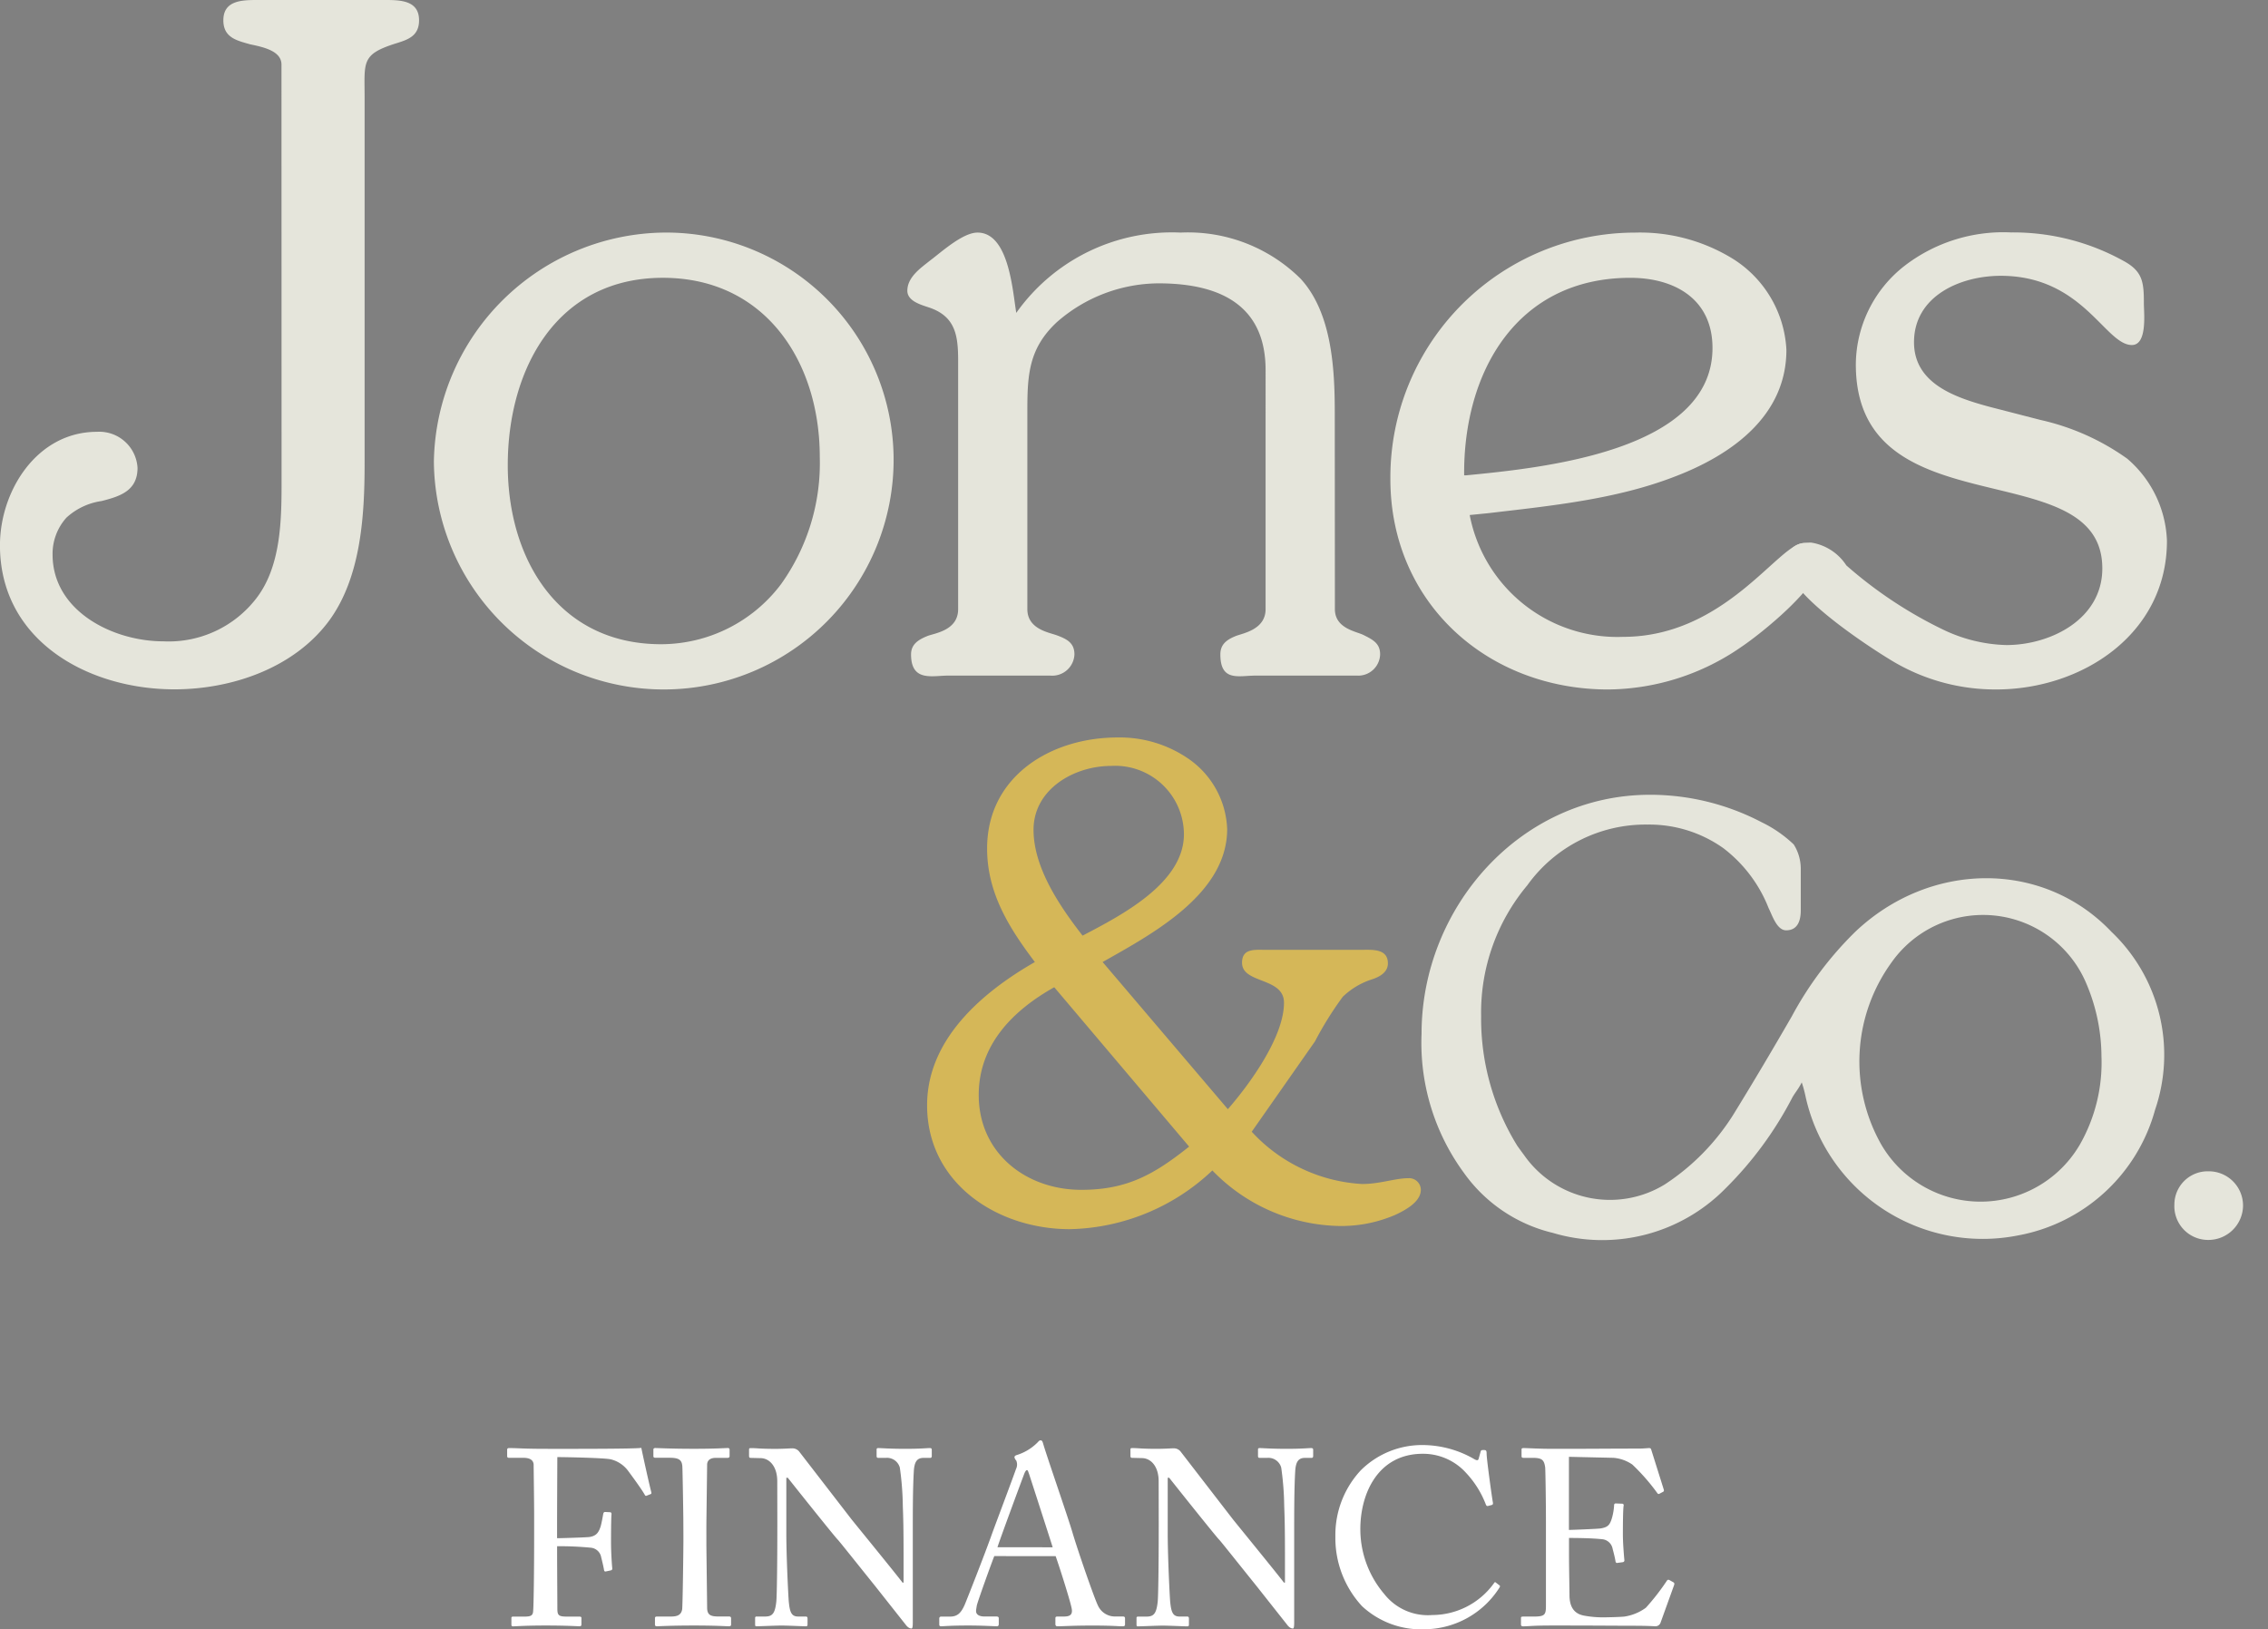
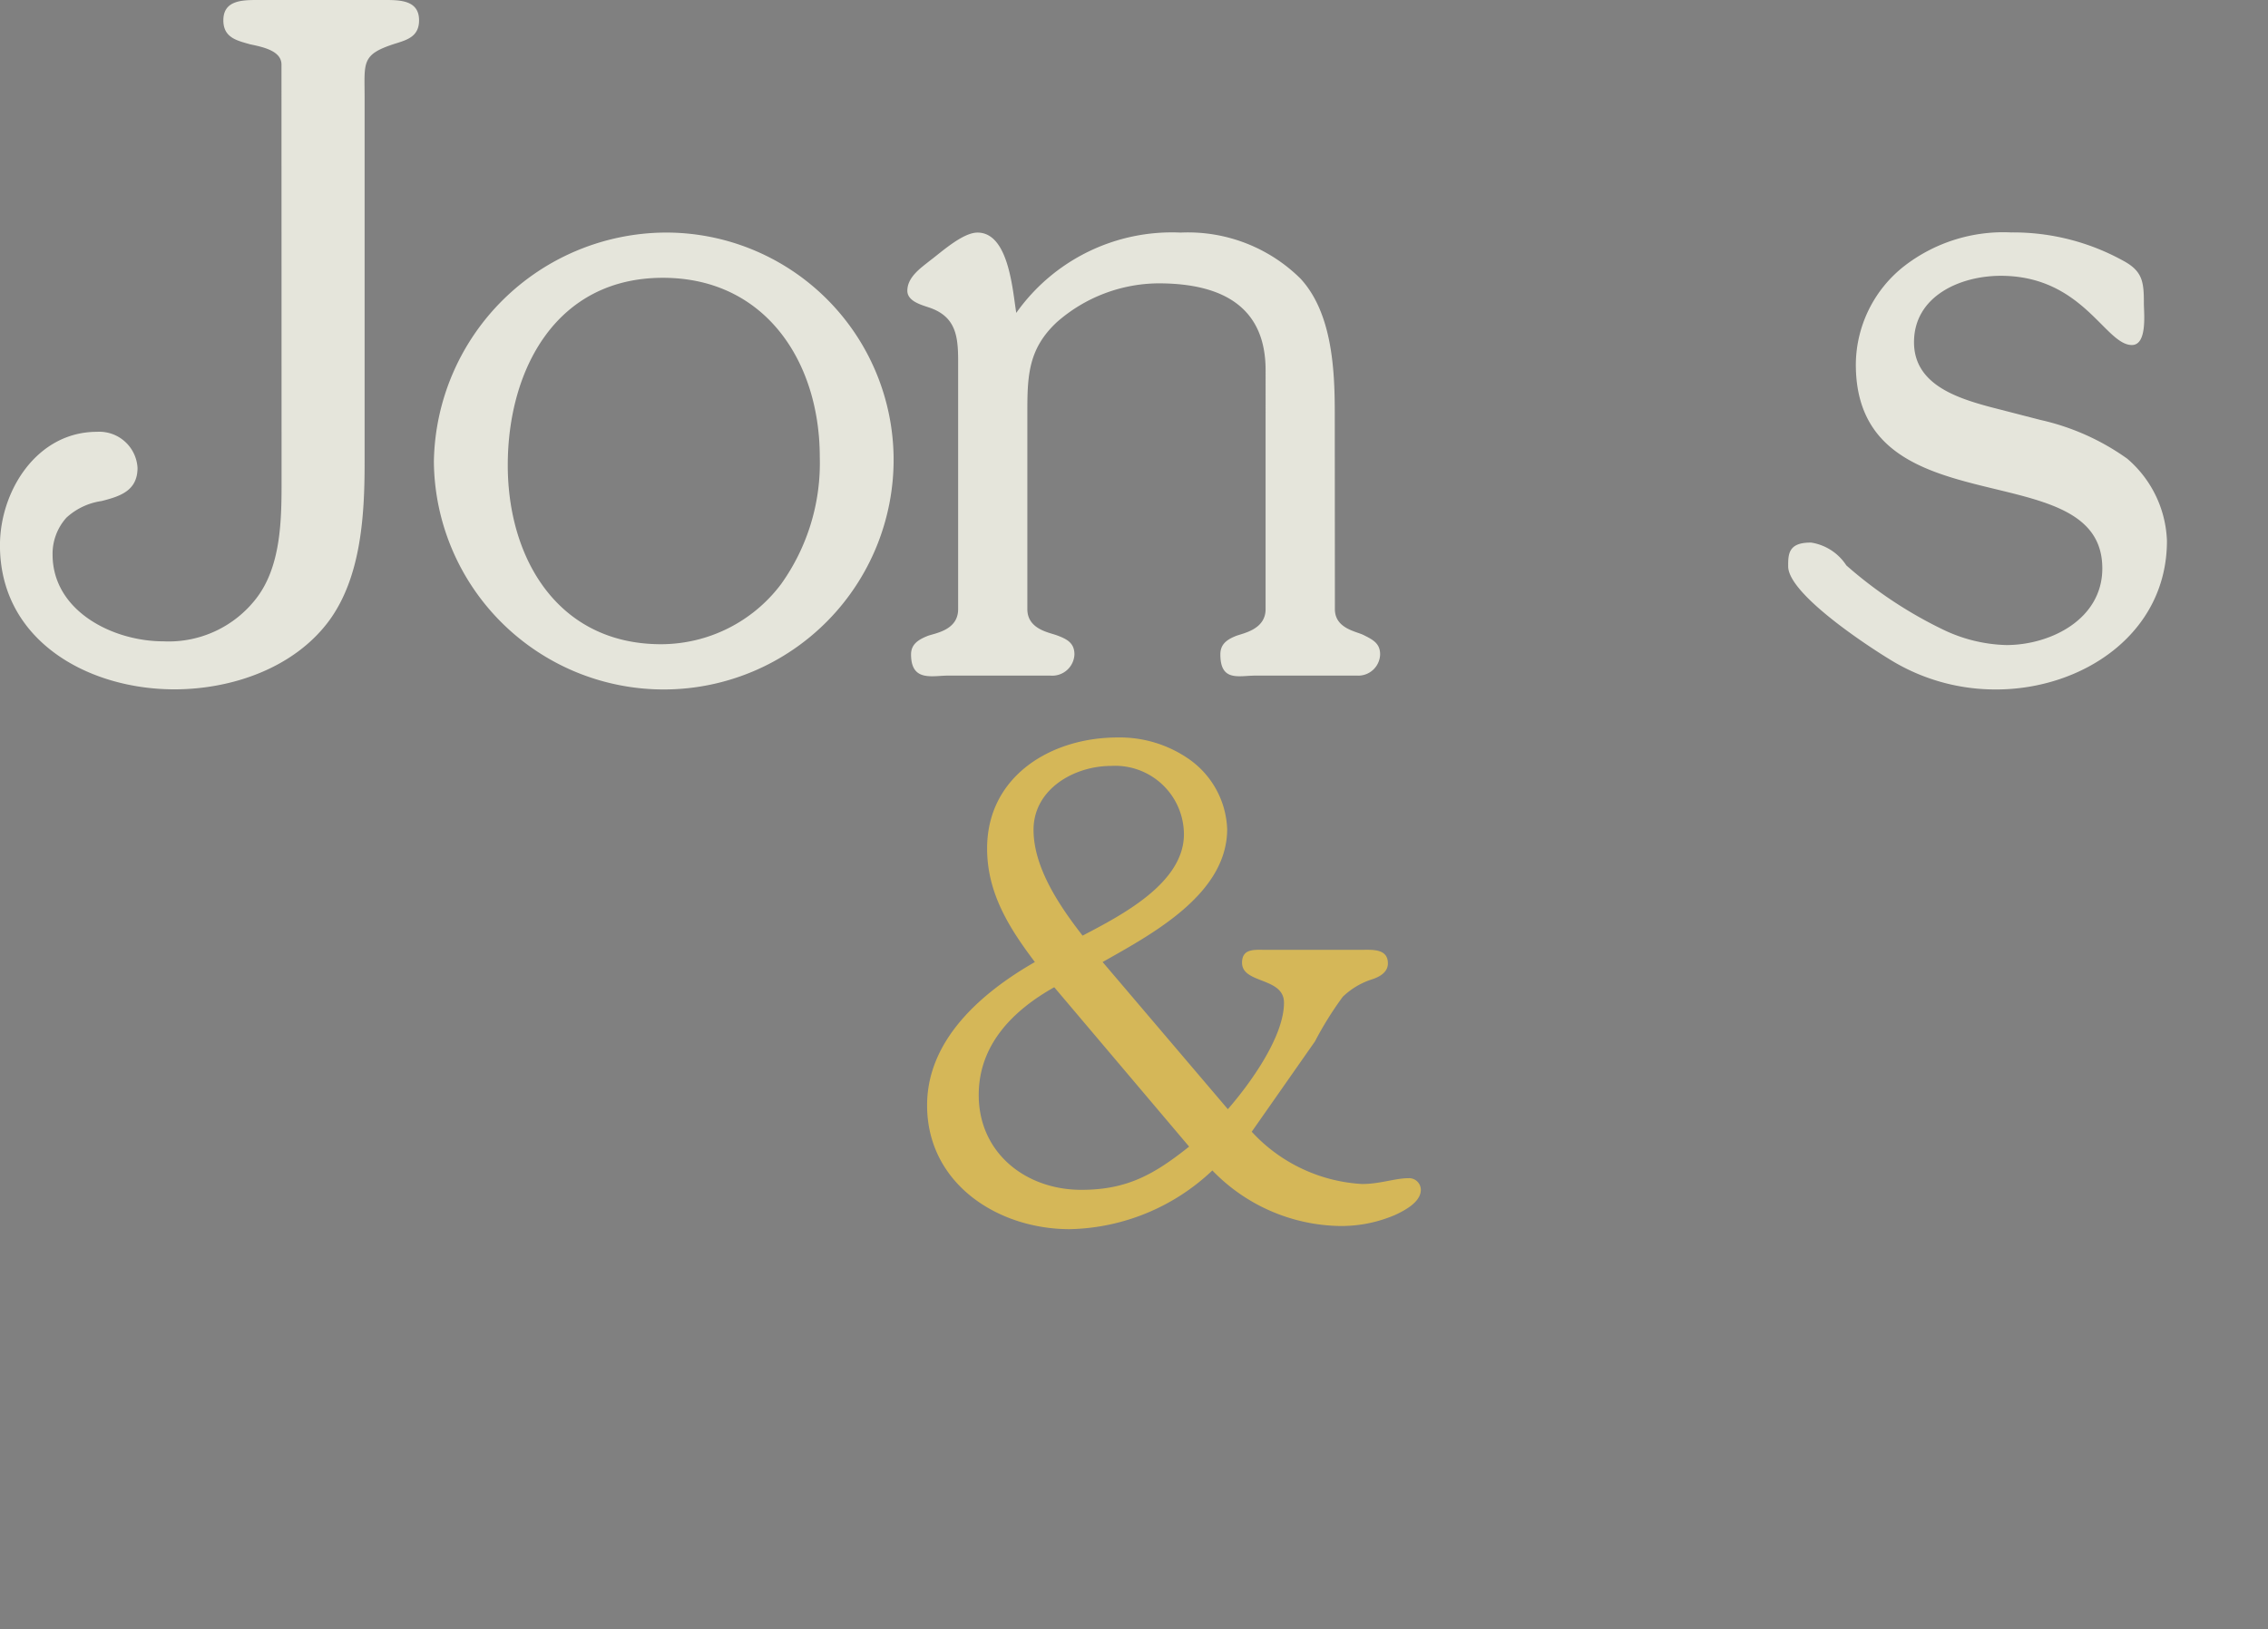
<svg xmlns="http://www.w3.org/2000/svg" id="Group_1883" data-name="Group 1883" width="127.21" height="91.402" viewBox="0 0 127.21 91.402">
  <rect x="0" y="0" width="127.21" height="91.402" fill="#808080" stroke="none" />
-   <path id="Path_1844" data-name="Path 1844" d="M1.96-5.264c0,2.408-.028,4.172-.056,4.452C1.89-.56,1.778-.5,1.414-.5H.784c-.056,0-.1.014-.1.07v.378c0,.07.028.1.084.1C.98.042,1.512,0,2.6,0c1.2,0,1.764.042,1.9.042.084,0,.112-.028.112-.112V-.42Q4.62-.5,4.494-.5H3.808c-.476,0-.546-.07-.546-.448,0-.21-.014-2.562-.014-2.982v-.518a18.147,18.147,0,0,1,1.9.084.651.651,0,0,1,.574.546c.042.154.14.574.154.686.014.07.028.112.1.1l.266-.056c.07-.014.1-.042.1-.112-.028-.28-.07-.952-.07-1.456,0-.2,0-1.358.028-1.6,0-.056-.028-.1-.084-.1l-.28-.014c-.056,0-.084.042-.1.1-.042.252-.1.546-.14.686-.126.434-.308.56-.616.616-.168.028-1.638.07-1.834.07v-.7c0-.854.014-3.668.014-3.85.42,0,2.646.042,3,.126a1.713,1.713,0,0,1,.98.658c.406.546.77,1.064.9,1.288.042.084.07.112.112.1l.252-.1c.028-.014.042-.042.028-.1-.1-.364-.518-2.254-.56-2.492-.224.07-5.138.056-5.376.056-.672,0-1.148-.014-1.47-.028S.63-9.954.546-9.954c-.056,0-.1.028-.1.084v.378c0,.056.042.084.1.084h.812c.378,0,.574.14.574.406,0,.168.028,2.142.028,2.758Zm8.372.378c0,.742-.042,3.766-.07,3.976-.056.364-.35.406-.63.406H8.848c-.07,0-.112.028-.112.084v.378c0,.056.042.084.112.084C9,.042,9.6,0,10.934,0c1.218,0,1.778.042,1.946.042q.126,0,.126-.084V-.406c0-.07-.042-.1-.112-.1H12.32c-.448,0-.658-.07-.658-.5,0-.154-.042-3.388-.042-3.528V-5.614c0-.168.042-3.262.042-3.4,0-.28.21-.392.49-.392h.658c.07,0,.112-.028.112-.1v-.35a.088.088,0,0,0-.1-.1c-.2,0-.644.042-1.89.042-1.3,0-2.016-.042-2.184-.042-.056,0-.1.028-.1.084v.378c0,.056.042.084.112.084h.812c.532,0,.672.14.7.476.014.21.056,2.73.056,3.066ZM15.6-5.712c0,2.492-.028,4.088-.056,4.354-.07.686-.224.854-.63.854h-.476a.074.074,0,0,0-.084.084v.364c0,.07.014.1.07.1.14,0,1.106-.042,1.4-.042.378,0,1.218.042,1.358.042.1,0,.112-.028.112-.112V-.378c0-.084-.014-.126-.112-.126h-.42c-.378,0-.462-.266-.518-.812-.028-.28-.14-2.562-.14-3.864V-8.288h.084c.084.112,2.66,3.346,2.814,3.486.084.084,1.106,1.372,2.086,2.59L22.792-.056c.042.056.168.224.336.224.056,0,.07-.14.07-.336V-5.4c0-.91,0-2.3.056-3.234.028-.532.168-.77.546-.77h.378c.056,0,.084-.042.084-.1v-.35c0-.056-.014-.1-.112-.1-.182,0-.518.042-1.358.042-.9,0-1.344-.042-1.54-.042a.074.074,0,0,0-.084.084v.364c0,.07.028.1.084.1H21.7a.747.747,0,0,1,.77.546,16.47,16.47,0,0,1,.168,2.156c.028.7.042,1.386.042,2.632v1.666h-.056c-.336-.448-2.7-3.346-2.856-3.542l-2.94-3.808a.486.486,0,0,0-.406-.182c-.168,0-.462.028-.938.028s-.784-.014-.994-.028-.322-.014-.392-.014-.084.028-.084.084v.364c0,.042.014.1.084.1l.574.014c.5.014.924.476.924,1.3Zm15.61,1.82c.2.56.77,2.352.882,2.856.1.392-.028.532-.42.532h-.35c-.084,0-.126.014-.126.1v.322c0,.084.042.126.112.126.322,0,.812-.042,1.974-.042,1.134,0,1.428.042,1.68.042.1,0,.14-.028.14-.1v-.35c0-.056-.028-.1-.112-.1h-.462a1.046,1.046,0,0,1-.952-.63c-.2-.406-1.106-3.01-1.428-4.1-.266-.9-1.358-4.032-1.624-4.914-.042-.154-.07-.238-.154-.238s-.112.056-.182.126a2.827,2.827,0,0,1-1.162.7c-.1.028-.126.084-.126.126a.39.39,0,0,0,.1.182.565.565,0,0,1-.014.476c-.126.378-1.26,3.388-1.358,3.668-.406,1.148-1.428,3.738-1.526,3.962C25.9-.7,25.7-.5,25.284-.5h-.49a.1.1,0,0,0-.112.1V-.07c0,.084.028.112.1.112.2,0,.5-.042,1.526-.042.826,0,1.4.042,1.6.042.07,0,.112-.028.112-.126V-.406c0-.07-.042-.1-.14-.1h-.658c-.308,0-.476-.112-.476-.308,0-.07.028-.21.042-.308.07-.294.84-2.422.98-2.772Zm-3.262-.5c.1-.35,1.428-3.934,1.5-4.116.042-.112.1-.21.154-.21s.07.1.112.2c.07.21,1.2,3.71,1.33,4.13Zm9.044-1.316c0,2.492-.028,4.088-.056,4.354-.07.686-.224.854-.63.854h-.476a.074.074,0,0,0-.084.084v.364c0,.07.014.1.07.1.14,0,1.106-.042,1.4-.042.378,0,1.218.042,1.358.042.1,0,.112-.028.112-.112V-.378c0-.084-.014-.126-.112-.126h-.42c-.378,0-.462-.266-.518-.812-.028-.28-.14-2.562-.14-3.864V-8.288h.084c.084.112,2.66,3.346,2.814,3.486.084.084,1.106,1.372,2.086,2.59L44.184-.056c.042.056.168.224.336.224.056,0,.07-.14.07-.336V-5.4c0-.91,0-2.3.056-3.234.028-.532.168-.77.546-.77h.378c.056,0,.084-.042.084-.1v-.35c0-.056-.014-.1-.112-.1-.182,0-.518.042-1.358.042-.9,0-1.344-.042-1.54-.042a.074.074,0,0,0-.084.084v.364c0,.07.028.1.084.1h.448a.747.747,0,0,1,.77.546,16.47,16.47,0,0,1,.168,2.156c.028.7.042,1.386.042,2.632v1.666h-.056c-.336-.448-2.7-3.346-2.856-3.542L38.22-9.758a.486.486,0,0,0-.406-.182c-.168,0-.462.028-.938.028s-.784-.014-.994-.028-.322-.014-.392-.014-.084.028-.084.084v.364c0,.042.014.1.084.1l.574.014c.5.014.924.476.924,1.3ZM51.94.21a5.014,5.014,0,0,0,4.172-2.352c.042-.07.014-.1-.028-.126l-.182-.14c-.042-.042-.07-.028-.112.042A4.279,4.279,0,0,1,52.332-.588a3.109,3.109,0,0,1-2.688-1.176,5.606,5.606,0,0,1-1.344-3.6c-.014-2.044.994-4.27,3.5-4.27a3.242,3.242,0,0,1,2.436,1.078,5.421,5.421,0,0,1,1.092,1.736c.042.112.07.126.14.112l.21-.056c.056-.014.07-.07.056-.14-.07-.392-.35-2.45-.35-2.716,0-.2-.028-.224-.154-.224s-.154,0-.182.084l-.112.406c-.028.1-.1.112-.28,0a5.818,5.818,0,0,0-2.828-.77,4.876,4.876,0,0,0-3.5,1.414A5.322,5.322,0,0,0,46.9-5a5.63,5.63,0,0,0,1.5,3.92A4.874,4.874,0,0,0,51.94.21ZM60-9.464l2.492.056a2.166,2.166,0,0,1,1.064.378,11.436,11.436,0,0,1,1.4,1.6c.014.028.07.07.112.042l.21-.112c.056-.028.056-.07.042-.126L64.61-9.884c-.014-.042-.042-.07-.112-.07s-.336.028-.56.028c-1.386,0-2.772.014-4.158.014h-.616c-.924,0-1.414-.042-1.722-.042-.07,0-.1.028-.1.07v.378c0,.084.042.1.112.1h.5c.518,0,.658.1.714.546.014.14.042,1.89.042,3.052v4.69c0,.518-.056.616-.7.616h-.56c-.1,0-.14.014-.14.07v.378c0,.07.042.1.126.1.126,0,.308-.014.6-.028S58.716,0,59.234,0c2.184,0,3.542.014,4.382.014s1.148.028,1.218.028a.3.3,0,0,0,.308-.21l.742-2.058c.042-.112.042-.154-.028-.2l-.224-.126c-.084-.042-.126.014-.168.084a12.854,12.854,0,0,1-1.148,1.47A2.7,2.7,0,0,1,63.1-.5c-.294.028-.994.042-1.232.042a5.789,5.789,0,0,1-1.036-.1c-.434-.084-.784-.364-.8-1.092,0-.28-.028-1.638-.028-2.394v-.868c.224,0,1.19,0,1.848.07a.657.657,0,0,1,.6.546c.042.154.126.476.154.658.014.1.042.14.112.126l.308-.042a.1.1,0,0,0,.084-.112c-.028-.294-.084-.966-.084-1.456,0-.21,0-1.358.042-1.6a.084.084,0,0,0-.084-.112l-.35-.014a.088.088,0,0,0-.1.1,3.313,3.313,0,0,1-.112.686c-.126.434-.238.546-.644.616-.168.028-1.666.084-1.778.084Z" transform="translate(28 91.192)" fill="#fff" />
  <g id="Group_1883-2" data-name="Group 1883">
    <path id="Path_1810" data-name="Path 1810" d="M243.5,180.113c0-.776-1.036-.984-1.76-1.139-.725-.207-1.5-.363-1.5-1.346,0-1.087.984-1.139,1.864-1.139h7.249c.88,0,1.864.051,1.864,1.139,0,.88-.621,1.087-1.294,1.294-1.967.621-1.76,1.036-1.76,3.055v20.5c0,2.951-.207,6.369-1.967,8.8-1.968,2.693-5.489,3.884-8.7,3.884-4.867,0-9.786-2.744-9.786-8.078,0-3.055,2.071-6.369,5.437-6.369a2.149,2.149,0,0,1,2.279,2.02c0,1.294-.984,1.6-2.02,1.864a3.684,3.684,0,0,0-1.968.932,3.03,3.03,0,0,0-.777,2.071c0,3.158,3.366,4.867,6.214,4.867a6.2,6.2,0,0,0,5.23-2.434c1.346-1.76,1.4-4.3,1.4-6.42Z" transform="translate(-227.712 -176.489)" fill="#e5e5db" />
    <path id="Path_1811" data-name="Path 1811" d="M312.155,220.572a12.893,12.893,0,1,1-25.786.207,13.065,13.065,0,0,1,12.945-12.842A12.763,12.763,0,0,1,312.155,220.572Zm-6.317,7.094a11.667,11.667,0,0,0,2.175-7.146c0-5.333-3.055-10.045-8.8-10.045-6.006,0-8.7,5.177-8.7,10.511,0,5.282,2.848,10.045,8.6,10.045A8.436,8.436,0,0,0,305.838,227.666Z" transform="translate(-262.033 -194.89)" fill="#e5e5db" />
    <path id="Path_1812" data-name="Path 1812" d="M374.367,229.064c0,1.087,1.191,1.243,1.605,1.45.518.259.932.466.932,1.087a1.228,1.228,0,0,1-1.294,1.191h-5.7c-.932,0-1.967.363-1.967-1.191,0-.57.362-.829.88-1.036.414-.156,1.657-.363,1.657-1.5V215.653c0-2.485-1.191-4.867-6.006-4.867a8.713,8.713,0,0,0-5.7,2.175c-1.553,1.45-1.657,2.9-1.657,4.919v11.184c0,1.087,1.139,1.294,1.605,1.45.569.207,1.036.414,1.036,1.087a1.244,1.244,0,0,1-1.346,1.191h-5.747c-.88,0-2.071.363-2.071-1.191,0-.57.414-.829.932-1.036.414-.156,1.709-.311,1.709-1.5V215.705c0-1.605.1-3-1.657-3.573-.466-.155-1.192-.363-1.192-.932,0-.777.777-1.294,1.295-1.709.621-.466,1.812-1.553,2.641-1.553,1.76,0,1.967,3.263,2.174,4.505a10.691,10.691,0,0,1,9.217-4.505,8.967,8.967,0,0,1,6.731,2.589c1.761,1.916,1.916,5.074,1.916,7.508Z" transform="translate(-299.494 -194.89)" fill="#e5e5db" />
-     <path id="Path_1813" data-name="Path 1813" d="M420.119,223.783a8.435,8.435,0,0,0,8.6,6.835c5.748,0,8.745-5.262,10.143-5.262a.973.973,0,0,1,.984.932c0,1.45-3.411,4.174-4.5,4.9a13.282,13.282,0,0,1-7.456,2.382c-6.783,0-12.22-4.868-12.22-11.806a13.734,13.734,0,0,1,13.721-13.825,9.927,9.927,0,0,1,5.282,1.346,6.408,6.408,0,0,1,3.21,5.23c0,3.728-3.107,5.9-6.214,7.094-3.314,1.294-6.99,1.657-10.511,2.071Zm-.207-2.226c4.246-.414,13.825-1.347,13.825-7.146,0-2.744-2.123-3.935-4.609-3.935-6.369,0-9.372,5.281-9.32,11.081Z" transform="translate(-337.685 -194.89)" fill="#e5e5db" />
    <path id="Path_1814" data-name="Path 1814" d="M483.6,218.449a13.382,13.382,0,0,1,4.867,2.175,6.35,6.35,0,0,1,2.226,4.609c0,5.229-4.763,8.336-9.579,8.336a11.233,11.233,0,0,1-6.006-1.709c-1.191-.725-5.66-3.643-5.66-5.2,0-.673,0-1.348,1.294-1.33a2.885,2.885,0,0,1,1.968,1.278,23.933,23.933,0,0,0,5.4,3.59,8.654,8.654,0,0,0,3.573.88c2.486,0,5.385-1.45,5.385-4.3,0-6.576-13.825-2.071-13.825-11.444a7.066,7.066,0,0,1,2.745-5.54,9.082,9.082,0,0,1,5.954-1.865,12.769,12.769,0,0,1,6.421,1.657c.984.57,1.036,1.191,1.036,2.33,0,.518.207,2.33-.673,2.33-1.5,0-2.745-3.883-7.353-3.883-2.279,0-4.867,1.139-4.867,3.728,0,2.33,2.33,3.107,4.246,3.624Z" transform="translate(-369.151 -194.89)" fill="#e5e5db" />
  </g>
  <g id="Group_1884" data-name="Group 1884" transform="translate(121.959 65.711)">
-     <path id="Path_1815" data-name="Path 1815" d="M521.666,336.74a1.867,1.867,0,0,1,1.907-1.871,1.921,1.921,0,0,1,1.943,1.979,1.944,1.944,0,0,1-1.943,1.871A1.892,1.892,0,0,1,521.666,336.74Z" transform="translate(-521.666 -334.869)" fill="#e5e5db" />
-   </g>
+     </g>
  <g id="Group_1885" data-name="Group 1885" transform="translate(52 41.376)">
    <path id="Path_1816" data-name="Path 1816" d="M369.464,297.067c1.231-1.411,3.149-4.054,3.149-5.972,0-1.448-2.353-1.05-2.353-2.245,0-.8.688-.724,1.267-.724h5.466c.58,0,1.448-.072,1.448.761,0,.506-.471.76-.905.9a4.186,4.186,0,0,0-1.629.977,19.316,19.316,0,0,0-1.557,2.5l-3.547,5.068a9.108,9.108,0,0,0,6.19,2.932c1.014,0,1.847-.326,2.607-.326a.657.657,0,0,1,.688.652c0,.688-.9,1.158-1.448,1.412a7.629,7.629,0,0,1-3.222.615,10.159,10.159,0,0,1-7.023-3.113,11.967,11.967,0,0,1-8,3.294c-4.054,0-8-2.57-8-6.95,0-3.692,3.077-6.335,6.045-8.036-1.448-1.918-2.679-3.873-2.679-6.372,0-4.054,3.584-6.226,7.312-6.226a6.785,6.785,0,0,1,3.982,1.194,5.015,5.015,0,0,1,2.171,3.946c0,3.656-4.235,5.9-6.986,7.457Zm-9.737-6.842c-2.317,1.3-4.236,3.222-4.236,6.045,0,3.258,2.642,5.321,5.756,5.321,2.57,0,4.09-.869,6.045-2.425ZM367,281.647a3.856,3.856,0,0,0-4.091-3.837c-2.063,0-4.344,1.3-4.344,3.584,0,2.136,1.484,4.308,2.751,5.937C363.455,286.208,367,284.4,367,281.647Z" transform="translate(-352.595 -276.217)" fill="#d5b758" />
  </g>
  <path id="Path_1817" data-name="Path 1817" d="M532.131,360.7" transform="translate(-405.83 -284.27)" fill="#003d37" />
-   <path id="Path_1818" data-name="Path 1818" d="M534.322,359.235" transform="translate(-407.112 -283.415)" fill="#003d37" />
-   <path id="Path_1819" data-name="Path 1819" d="M458.588,291.645c-3.838-4.048-10.189-3.978-14.376,0a19.661,19.661,0,0,0-3.559,4.746c-1.047,1.814-2.163,3.7-3.28,5.513a12.816,12.816,0,0,1-3.838,3.908,5.878,5.878,0,0,1-7.89-1.636c-.123-.166-.249-.338-.382-.524a13.558,13.558,0,0,1-2.032-7.276,11.119,11.119,0,0,1,2.589-7.342,8.163,8.163,0,0,1,6.752-3.408,7.178,7.178,0,0,1,4.228,1.311,7.809,7.809,0,0,1,2.556,3.376c.2.393.459,1.245.983,1.245.656,0,.82-.557.82-1.114v-2.36a2.549,2.549,0,0,0-.394-1.343,7.062,7.062,0,0,0-1.8-1.246,13.5,13.5,0,0,0-6.26-1.541c-7.276,0-12.815,6.326-12.815,13.405a12.334,12.334,0,0,0,2.385,7.819,8.561,8.561,0,0,0,4.981,3.355,9.687,9.687,0,0,0,9.7-2.513,20.336,20.336,0,0,0,3.7-5.024c.139-.279.349-.489.558-.907a6.756,6.756,0,0,1,.209.768,10.175,10.175,0,0,0,11.934,7.816,9.8,9.8,0,0,0,7.676-7.048A9.523,9.523,0,0,0,458.588,291.645Zm-1.814,12a6.444,6.444,0,0,1-11.1-.07,9.459,9.459,0,0,1,.558-10.189,6.282,6.282,0,0,1,10.956,1.186,10.519,10.519,0,0,1,.837,4.048A9.29,9.29,0,0,1,456.774,303.648Z" transform="translate(-340.156 -239.367)" fill="#e5e5db" />
</svg>